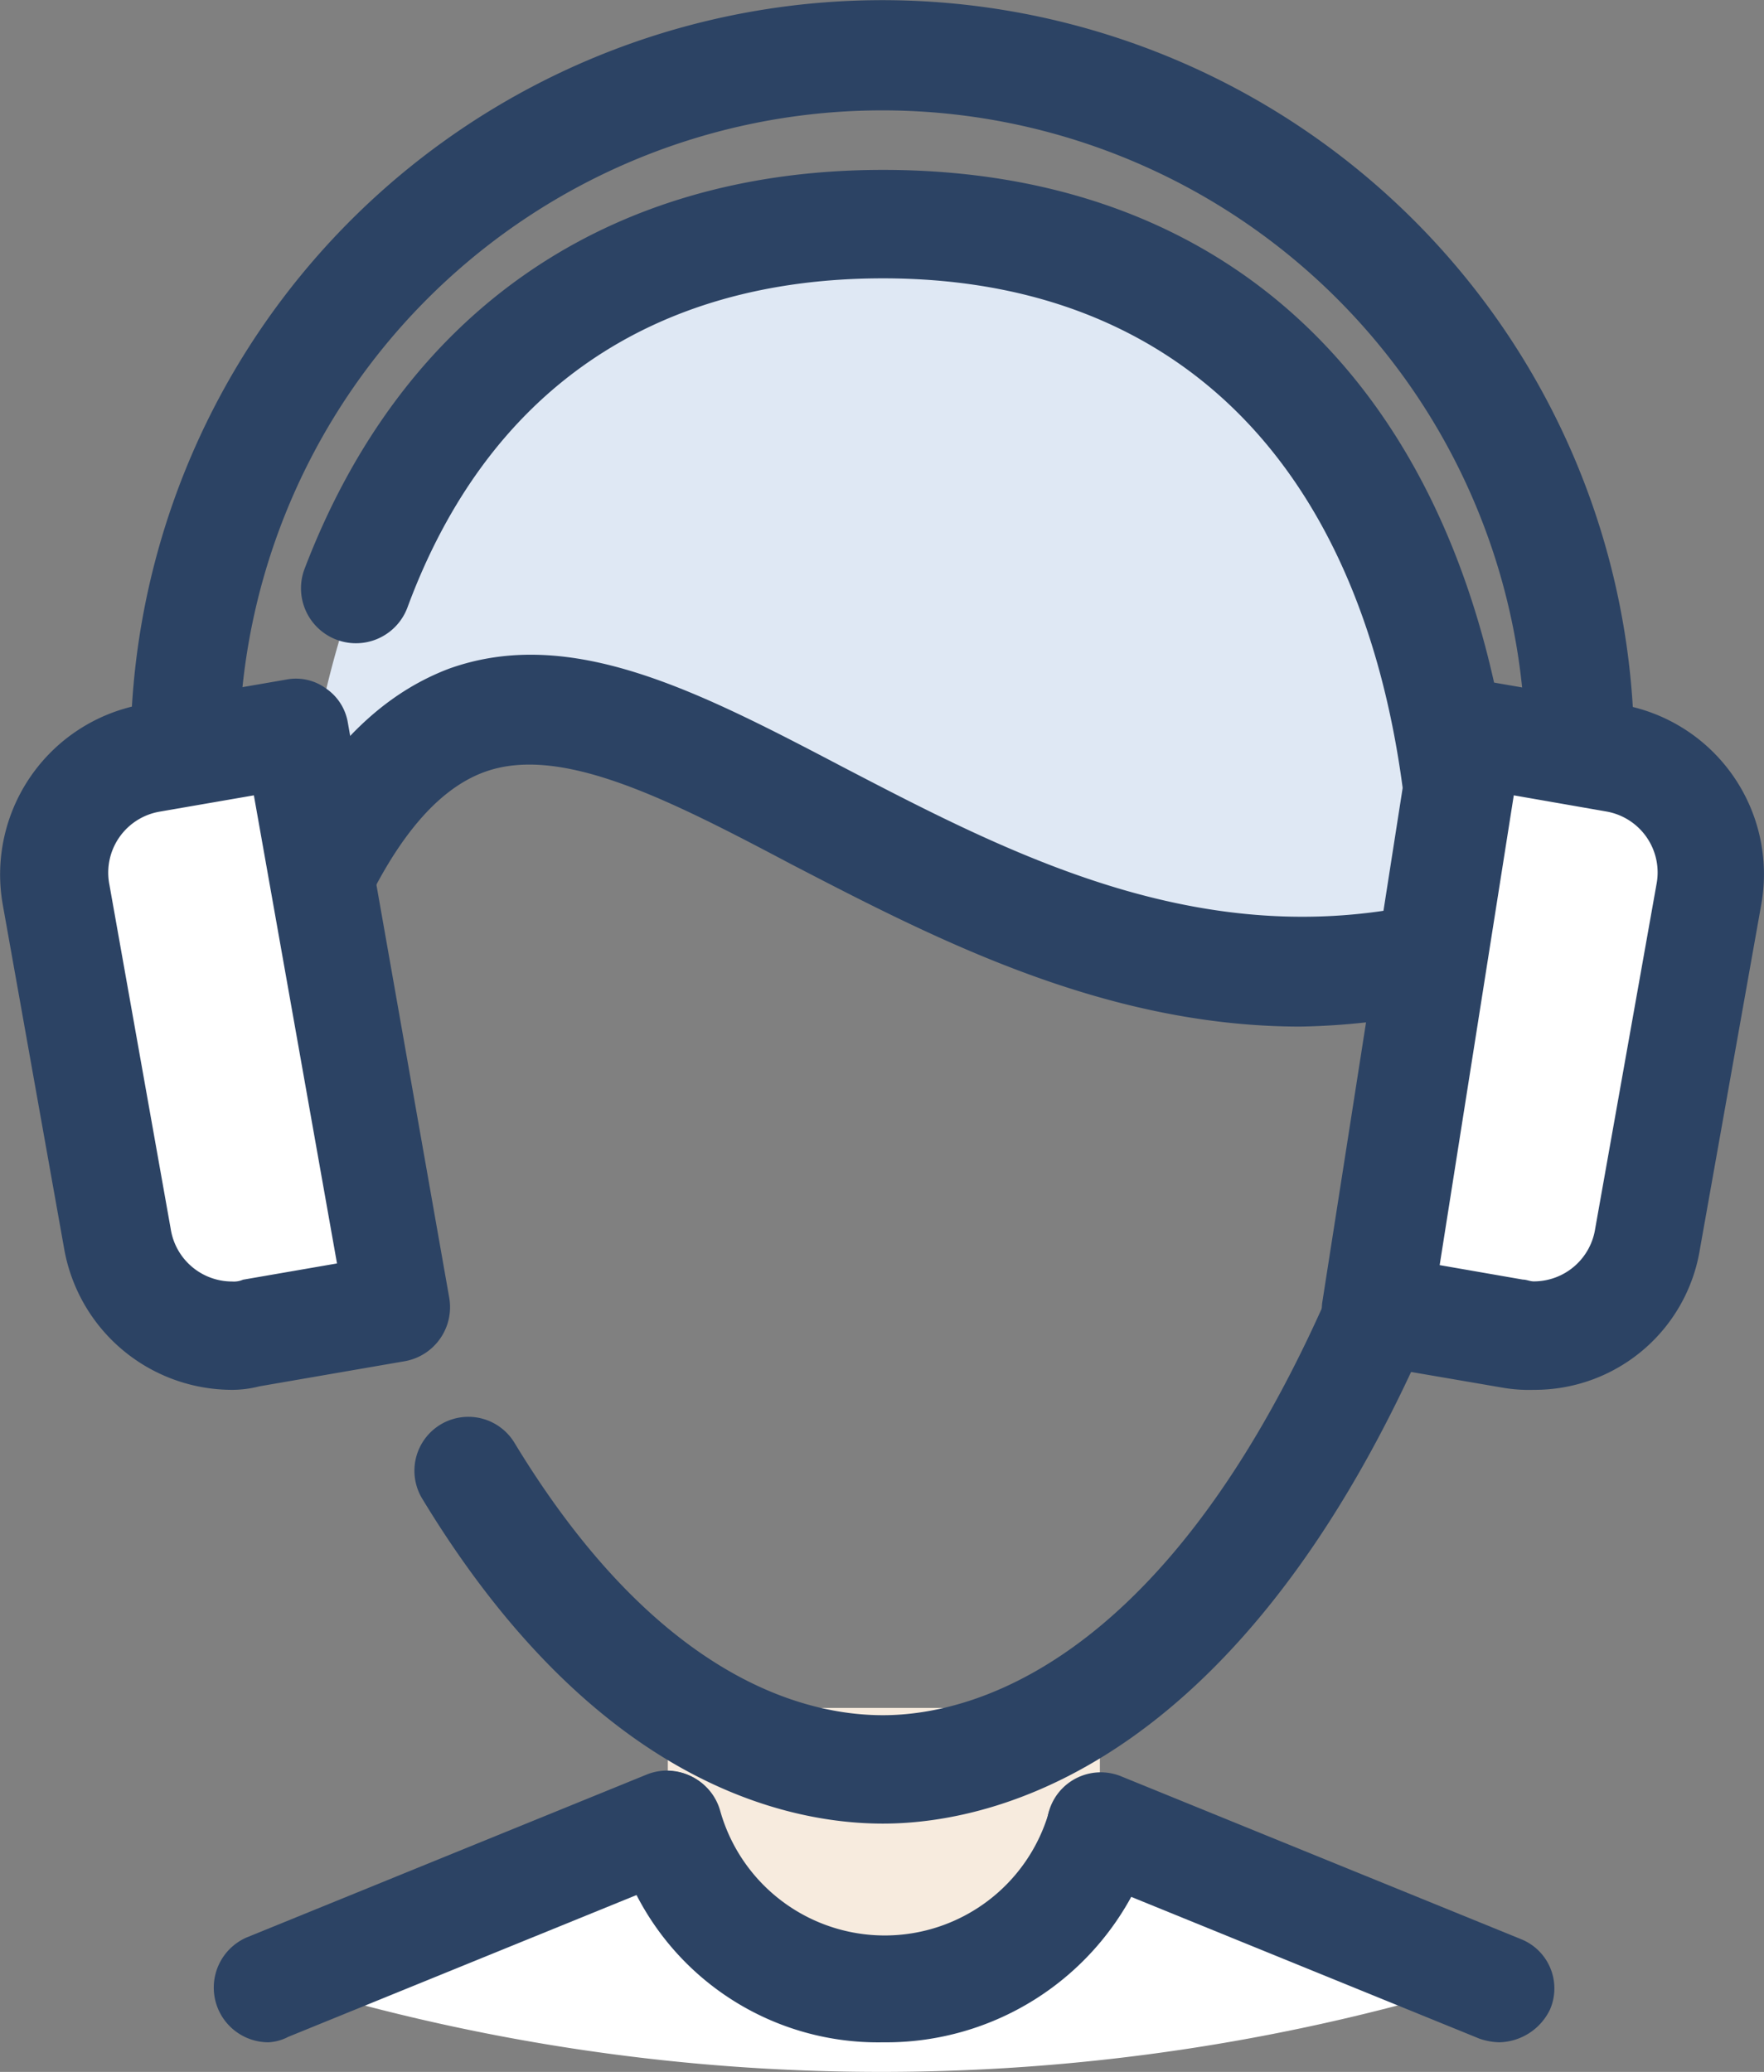
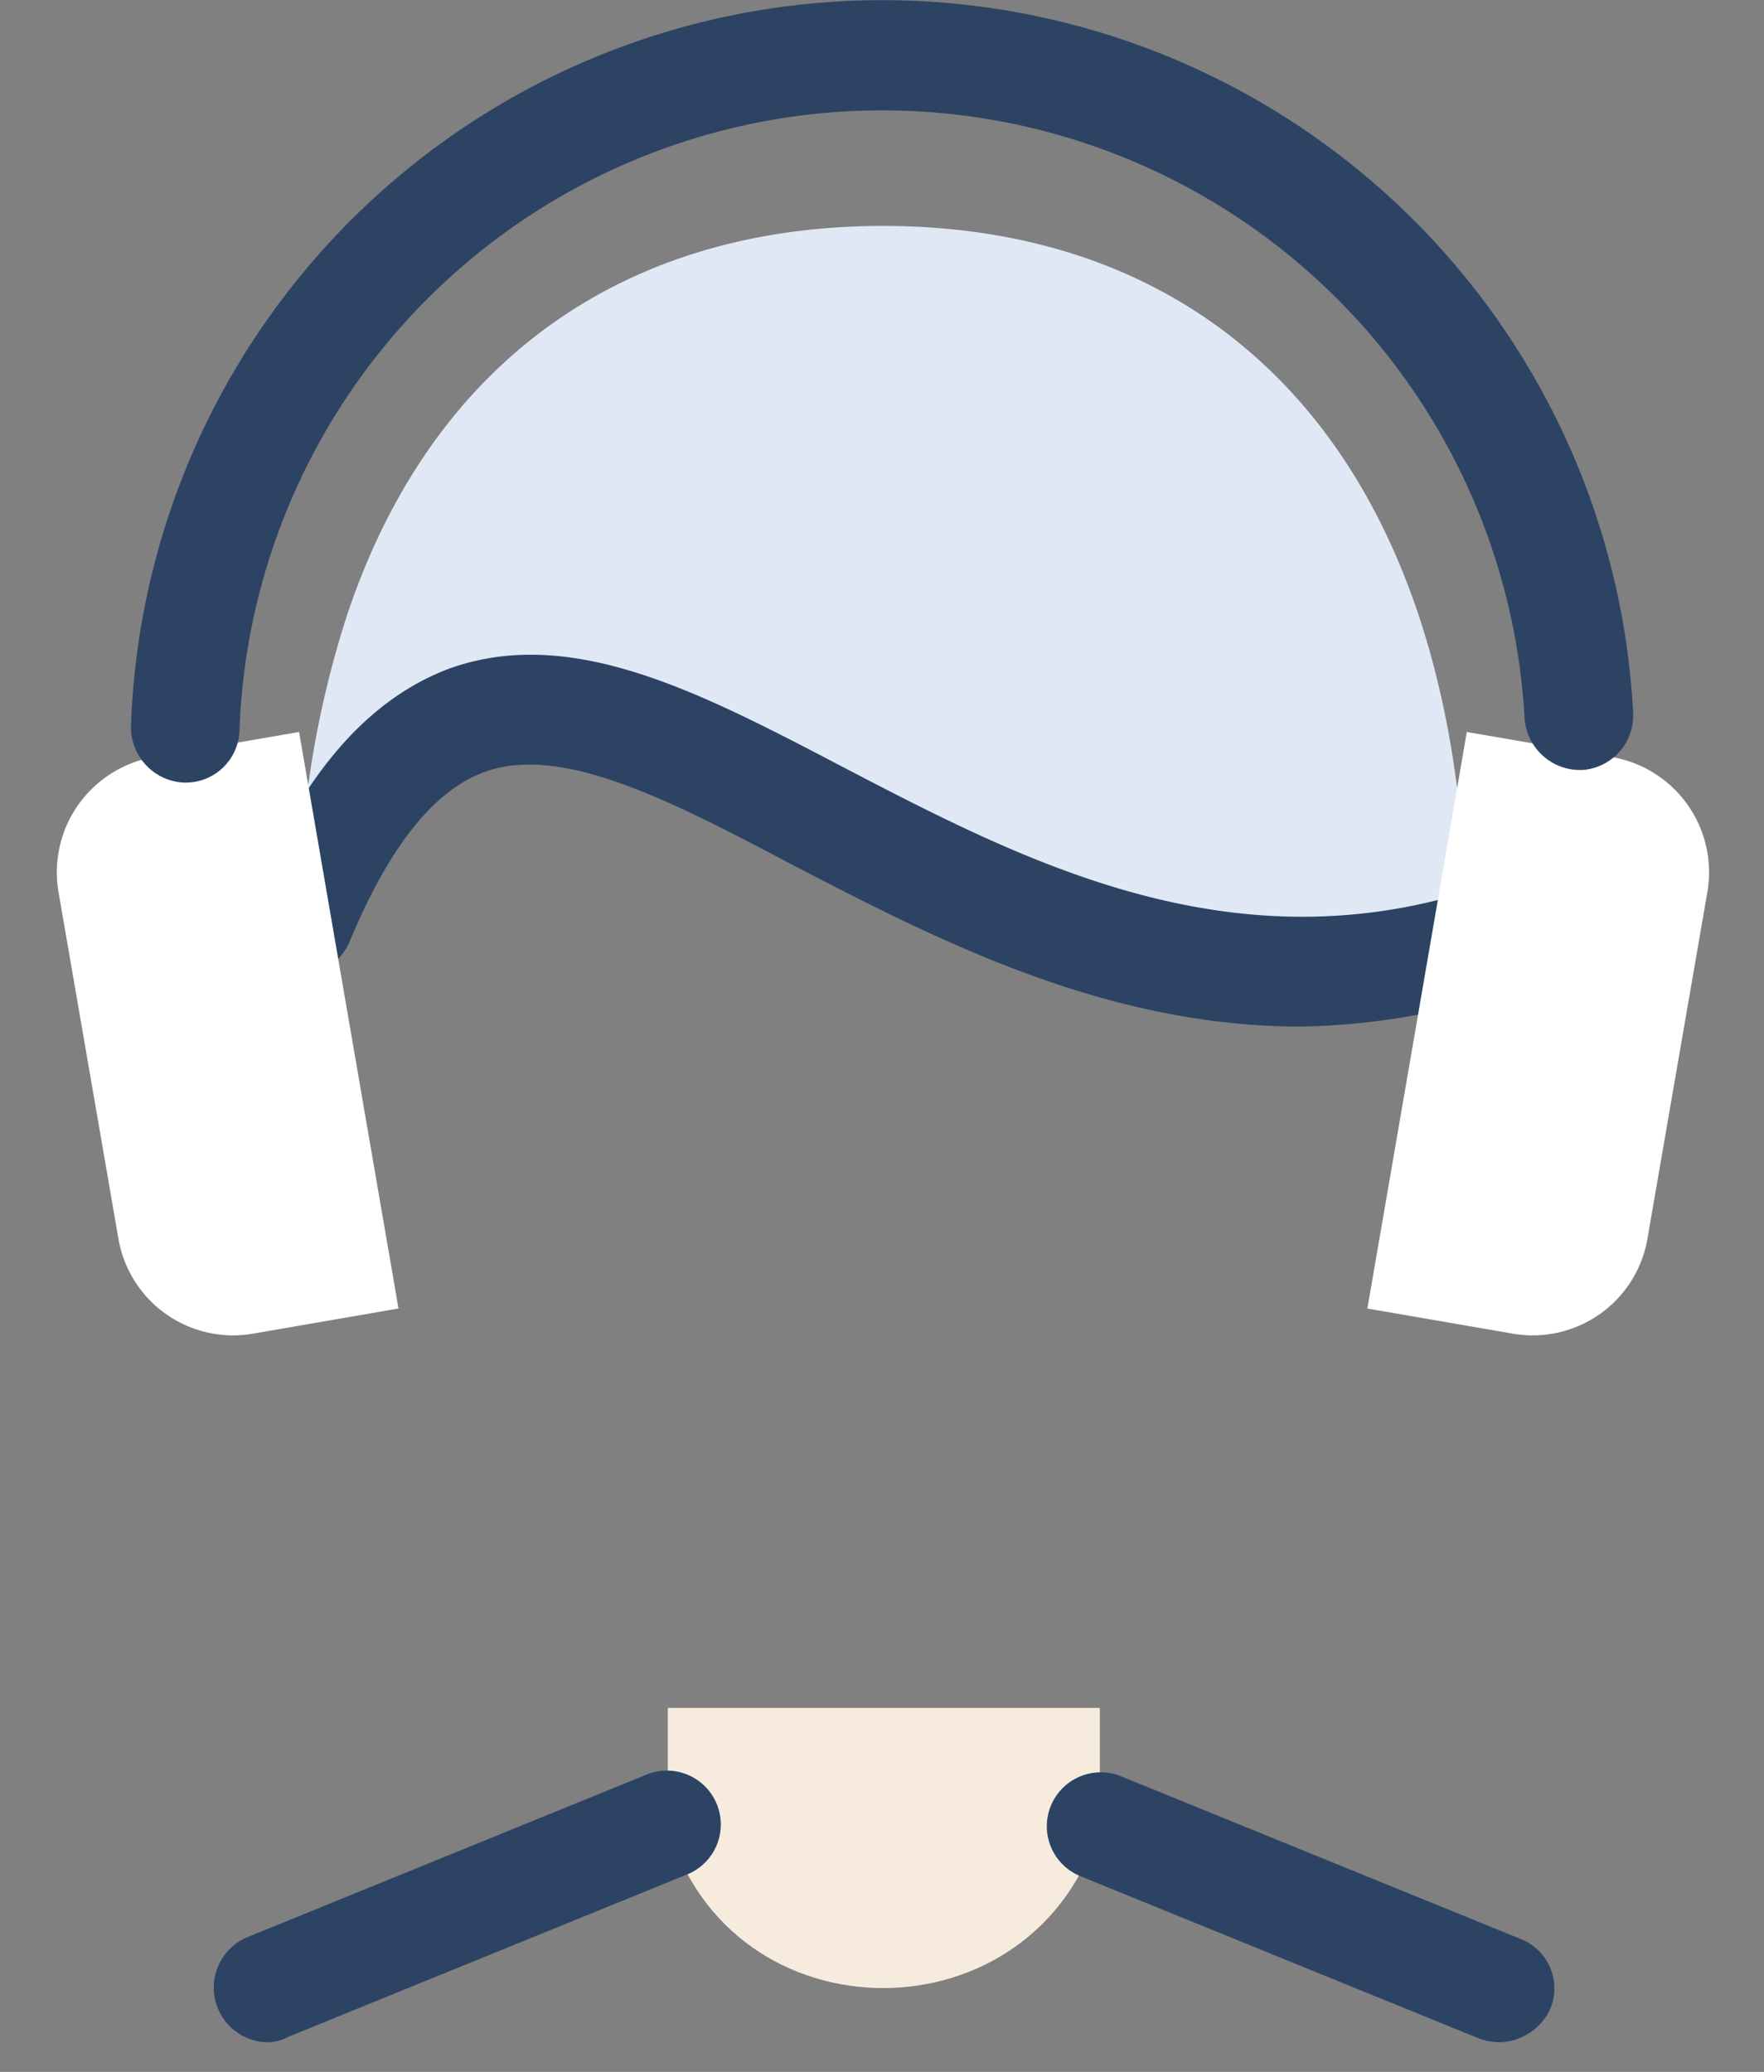
<svg xmlns="http://www.w3.org/2000/svg" width="59.86" height="70.32" viewBox="0 0 59.86 70.32">
  <rect x="0" y="0" width="59.86" height="70.32" fill="#808080" stroke="none" />
  <g id="support" transform="translate(-15.156 -7.5)">
-     <path id="Path_1152" data-name="Path 1152" d="M71.8,113.321,58.178,107.8c-.92,3.251-4.723,5.091-7.484,5.459v.061c-.429,0-1.165-.061-1.227-.061a7.413,7.413,0,0,1-5.95-5.4L29.9,113.382h0a69.27,69.27,0,0,0,41.9-.061Z" transform="translate(-5.7 -38.775)" fill="#fff" />
    <path id="Path_1153" data-name="Path 1153" d="M66.761,102v3.987h0c-2.147,7.361-12.575,7.361-14.661,0h0V102" transform="translate(-14.282 -36.533)" fill="#f7ebde" />
    <path id="Path_1155" data-name="Path 1155" d="M71.572,44.475h-.245C71.326,28.281,63.291,20,51.513,20,42.925,20,36.3,24.417,33.356,33.127A33.588,33.588,0,0,0,31.7,43.616C39.736,24.478,52.065,50.118,71.572,44.475Z" transform="translate(-6.396 -4.832)" fill="#dfe8f4" />
    <path id="Path_1156" data-name="Path 1156" d="M63.86,56.348c-6.686,0-12.452-3.006-17.3-5.521-4.171-2.208-7.79-4.049-10.367-3.128-1.718.613-3.251,2.515-4.6,5.766a1.828,1.828,0,0,1-3.374-1.411C30,47.76,32.208,45.245,34.969,44.2c4.11-1.472,8.4.736,13.311,3.312C54.291,50.643,61.1,54.2,69.2,51.87a1.824,1.824,0,0,1,1.043,3.5A24.1,24.1,0,0,1,63.86,56.348ZM28.835,90.821a1.856,1.856,0,0,1-.736-3.558l13.556-5.521a1.828,1.828,0,1,1,1.411,3.374L29.509,90.637A1.6,1.6,0,0,1,28.835,90.821Zm41.773,0a2.205,2.205,0,0,1-.675-.123L56.377,85.178A1.828,1.828,0,1,1,57.788,81.8l13.556,5.521a1.8,1.8,0,0,1,.981,2.392A1.956,1.956,0,0,1,70.608,90.821Z" transform="translate(-4.573 -14.006)" fill="#2c4364" />
-     <path id="Path_1157" data-name="Path 1157" d="M58.228,114.69h0a9.213,9.213,0,0,1-9.078-6.87,1.845,1.845,0,1,1,3.558-.981,5.8,5.8,0,0,0,11.164,0l3.558,1.043A9.478,9.478,0,0,1,58.228,114.69Z" transform="translate(-13.111 -37.874)" fill="#2c4364" />
    <path id="Path_1158" data-name="Path 1158" d="M30.63,68.6a3.938,3.938,0,0,1-3.19-1.718,6.982,6.982,0,0,1-.675-6.563,3.269,3.269,0,0,1,2.76-2.024.922.922,0,1,1,.123,1.84c-.184,0-.8.061-1.227.981a5.405,5.405,0,0,0,.491,4.723,1.851,1.851,0,0,0,1.9.92.928.928,0,1,1,.245,1.84Zm37.541,0h-.429a.917.917,0,0,1-.8-1.043.879.879,0,0,1,1.043-.8,1.955,1.955,0,0,0,1.9-.92,5.176,5.176,0,0,0,.491-4.723,1.52,1.52,0,0,0-1.227-.981.922.922,0,0,1,.123-1.84,3.166,3.166,0,0,1,2.76,2.024,6.982,6.982,0,0,1-.675,6.563A3.856,3.856,0,0,1,68.17,68.6Z" transform="translate(-4.283 -19.635)" fill="#62345b" />
-     <path id="Path_1159" data-name="Path 1159" d="M71.381,45.056a1.807,1.807,0,0,1-1.84-1.84c0-14.354-6.563-22.635-17.973-22.635-7.852,0-13.434,3.864-16.133,11.164a1.863,1.863,0,1,1-3.5-1.288C35.251,21.746,42.182,16.9,51.568,16.9c13.556,0,21.653,9.815,21.653,26.315A1.845,1.845,0,0,1,71.381,45.056ZM51.568,73.027c-3.312,0-9.815-1.411-15.642-11.041a1.83,1.83,0,0,1,3.128-1.9c4.907,8.1,9.937,9.262,12.514,9.262,3.067,0,10.8-1.779,16.685-18.28a1.824,1.824,0,1,1,3.435,1.227C65.063,71,55.432,73.027,51.568,73.027Z" transform="translate(-6.45 -3.634)" fill="#2c4364" />
    <g id="Group_1000" data-name="Group 1000" transform="translate(25.795 36.514)">
-       <path id="Path_1160" data-name="Path 1160" d="M33.42,67.866a.943.943,0,0,1-.92-.92V55.72a.92.92,0,0,1,1.84,0V66.946A.9.9,0,0,1,33.42,67.866Zm36.8,0a.943.943,0,0,1-.92-.92V55.72a.92.92,0,0,1,1.84,0V66.946A.9.9,0,0,1,70.225,67.866Z" transform="translate(-32.5 -54.8)" fill="#62345b" />
-     </g>
+       </g>
    <g id="Group_1001" data-name="Group 1001" transform="translate(15.156 7.5)">
      <path id="Path_1161" data-name="Path 1161" d="M67.743,68.427l-4.969-.859L66.148,48l4.969.859a3.969,3.969,0,0,1,3.19,4.6L72.282,65.175A3.951,3.951,0,0,1,67.743,68.427Zm-42.816,0,4.969-.859L26.522,48l-4.969.859a3.969,3.969,0,0,0-3.19,4.6l2.024,11.716A3.951,3.951,0,0,0,24.927,68.427Z" transform="translate(-16.373 -23.157)" fill="#fff" />
-       <path id="Path_1162" data-name="Path 1162" d="M67.2,69.177a5.277,5.277,0,0,1-.981-.061l-4.662-.8a1.9,1.9,0,0,1-1.534-2.086L63.09,46.6a1.975,1.975,0,0,1,.736-1.227,1.687,1.687,0,0,1,1.411-.307l4.969.859a5.843,5.843,0,0,1,4.723,6.748L72.843,64.393A5.68,5.68,0,0,1,67.2,69.177Zm-3.19-4.233,2.822.491c.123,0,.245.061.368.061a2.108,2.108,0,0,0,2.086-1.779L71.371,52a2.1,2.1,0,0,0-1.718-2.454L66.525,49ZM23.034,69.177h0a5.792,5.792,0,0,1-5.7-4.785L15.244,52.677a5.866,5.866,0,0,1,4.662-6.748l4.969-.859a1.725,1.725,0,0,1,1.35.307,1.748,1.748,0,0,1,.736,1.165L30.4,66.049A1.864,1.864,0,0,1,28.923,68.2l-4.969.859A3.713,3.713,0,0,1,23.034,69.177ZM23.771,49l-3.19.552A2.1,2.1,0,0,0,18.863,52l2.086,11.716A2.108,2.108,0,0,0,23.034,65.5h0a.778.778,0,0,0,.368-.061l3.19-.552Z" transform="translate(-15.156 -22.006)" fill="#2c4364" />
      <path id="Path_1163" data-name="Path 1163" d="M24.24,34.061h-.061a1.886,1.886,0,0,1-1.779-1.9,25.512,25.512,0,0,1,50.974-.491,1.853,1.853,0,0,1-1.718,1.963,1.891,1.891,0,0,1-1.963-1.718,21.828,21.828,0,0,0-43.613.429A1.824,1.824,0,0,1,24.24,34.061Z" transform="translate(-17.956 -7.5)" fill="#2c4364" />
    </g>
  </g>
</svg>